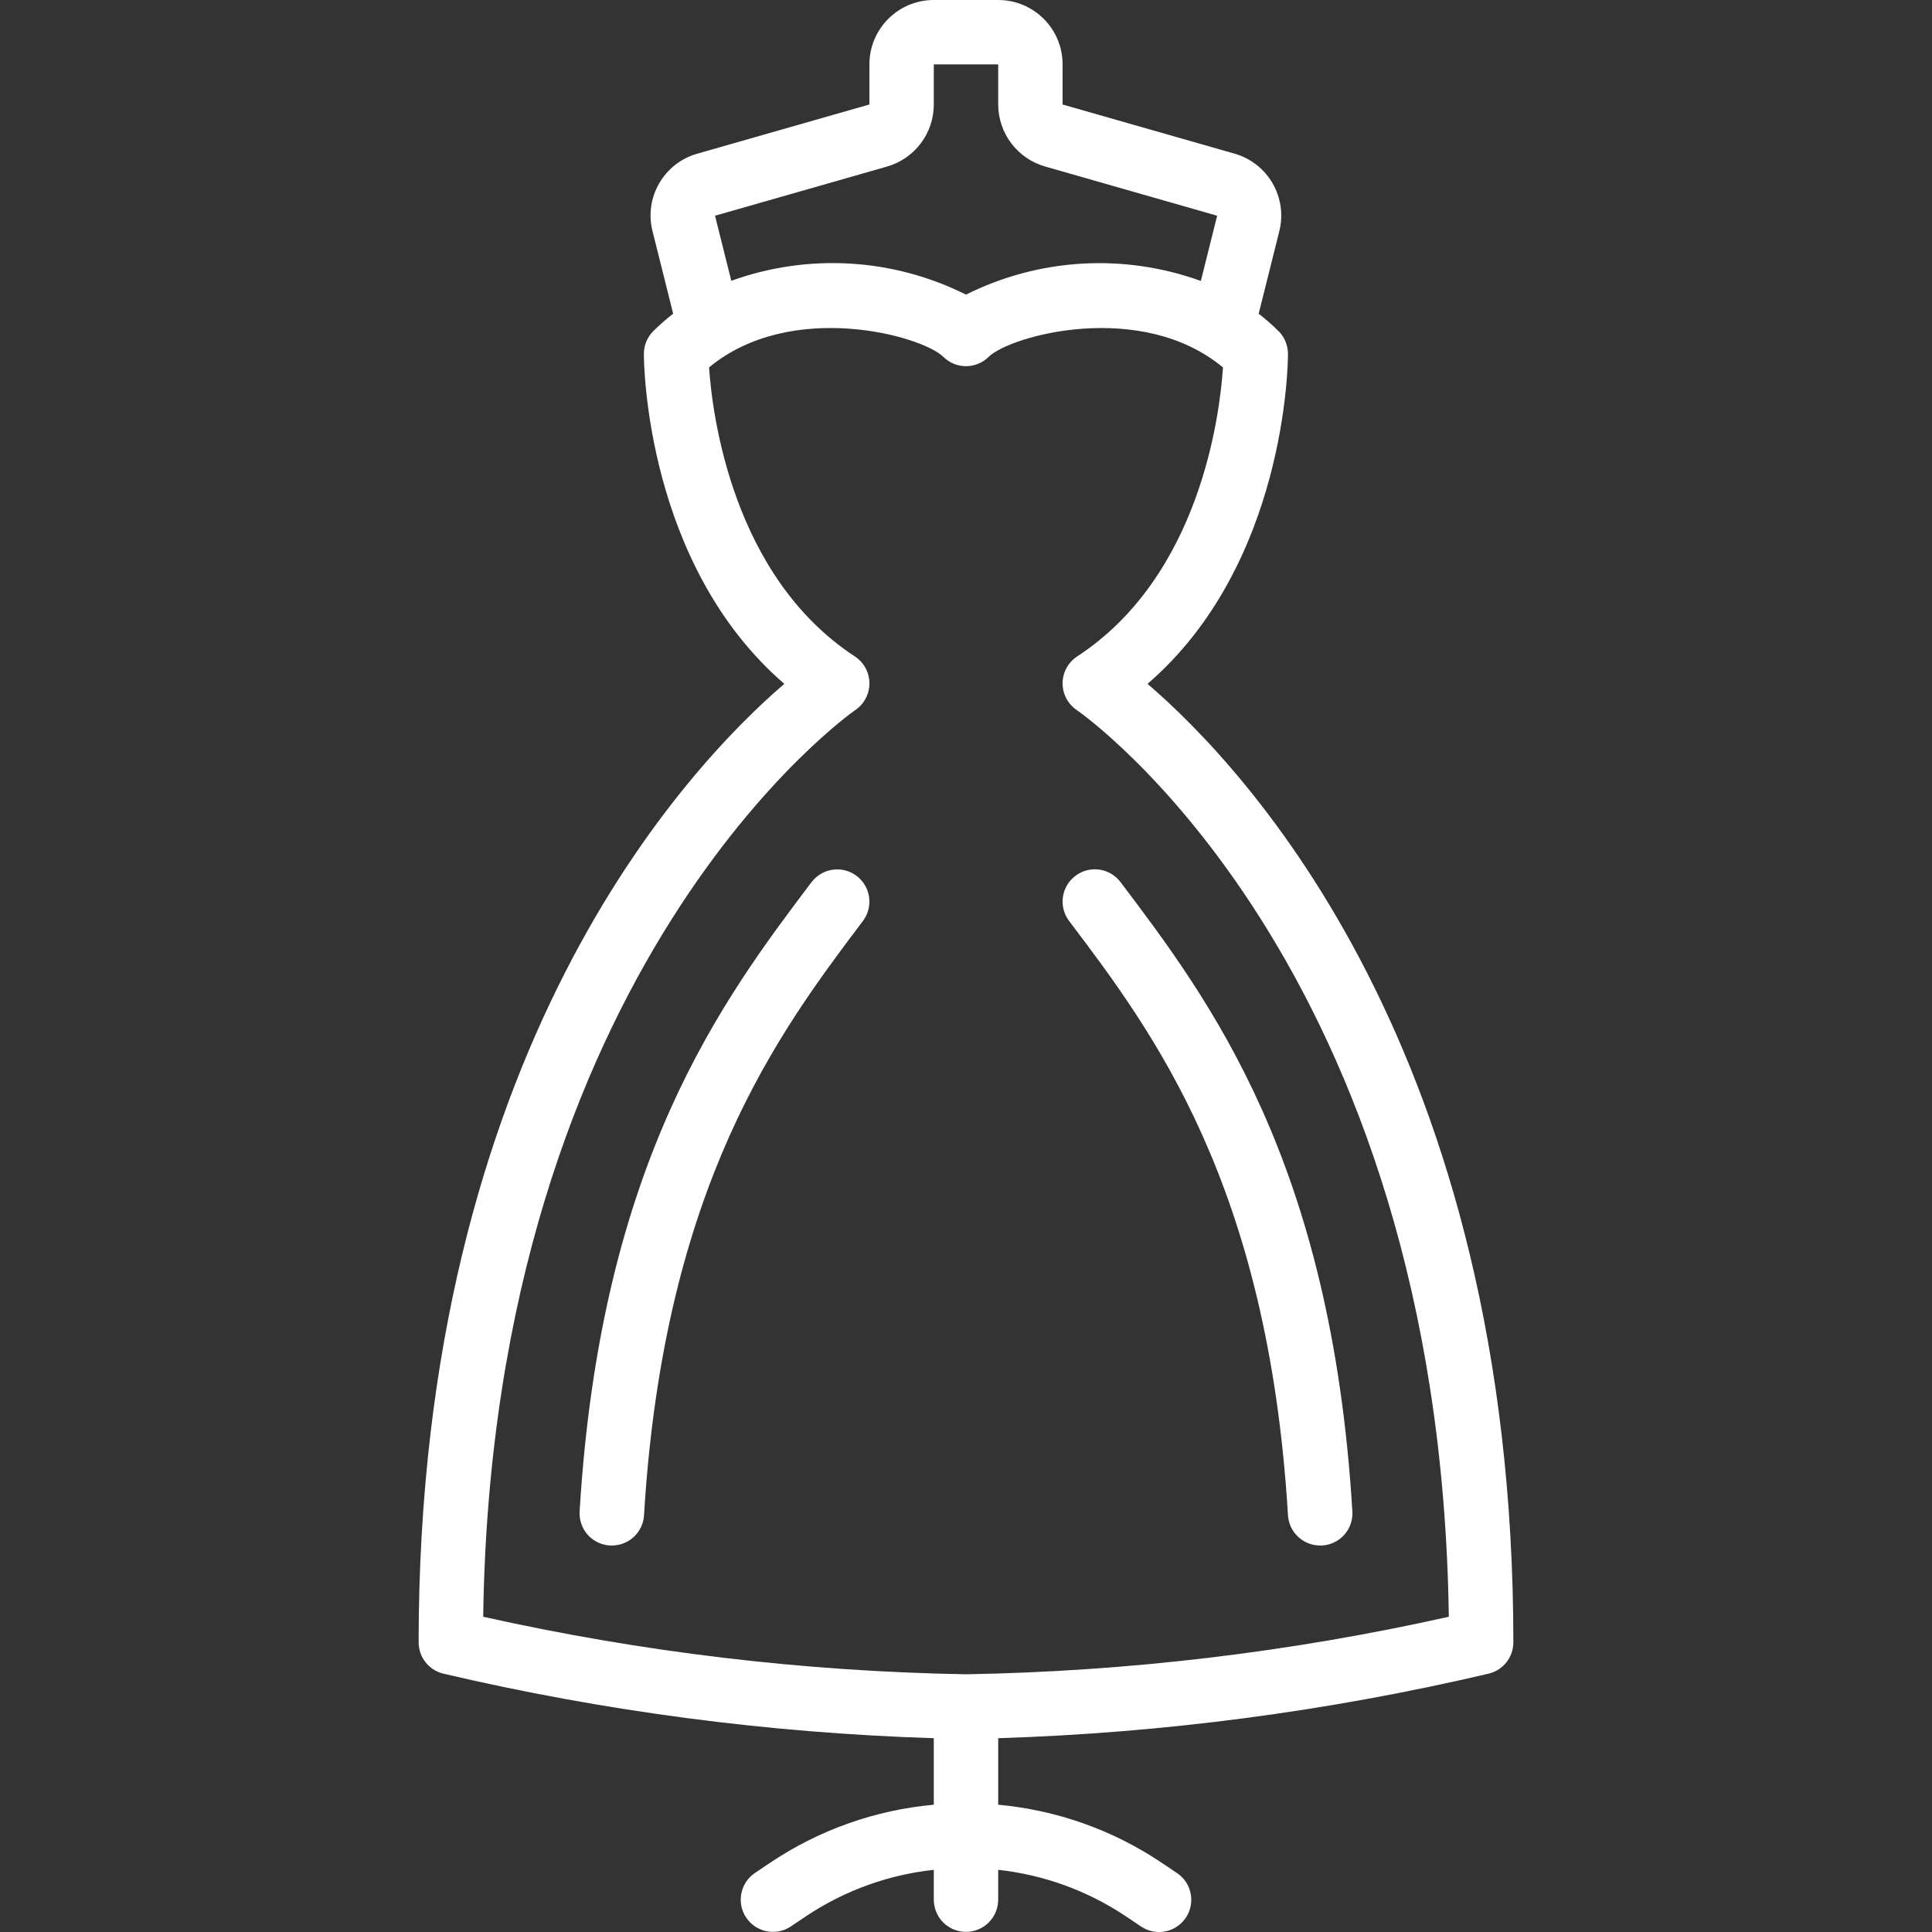
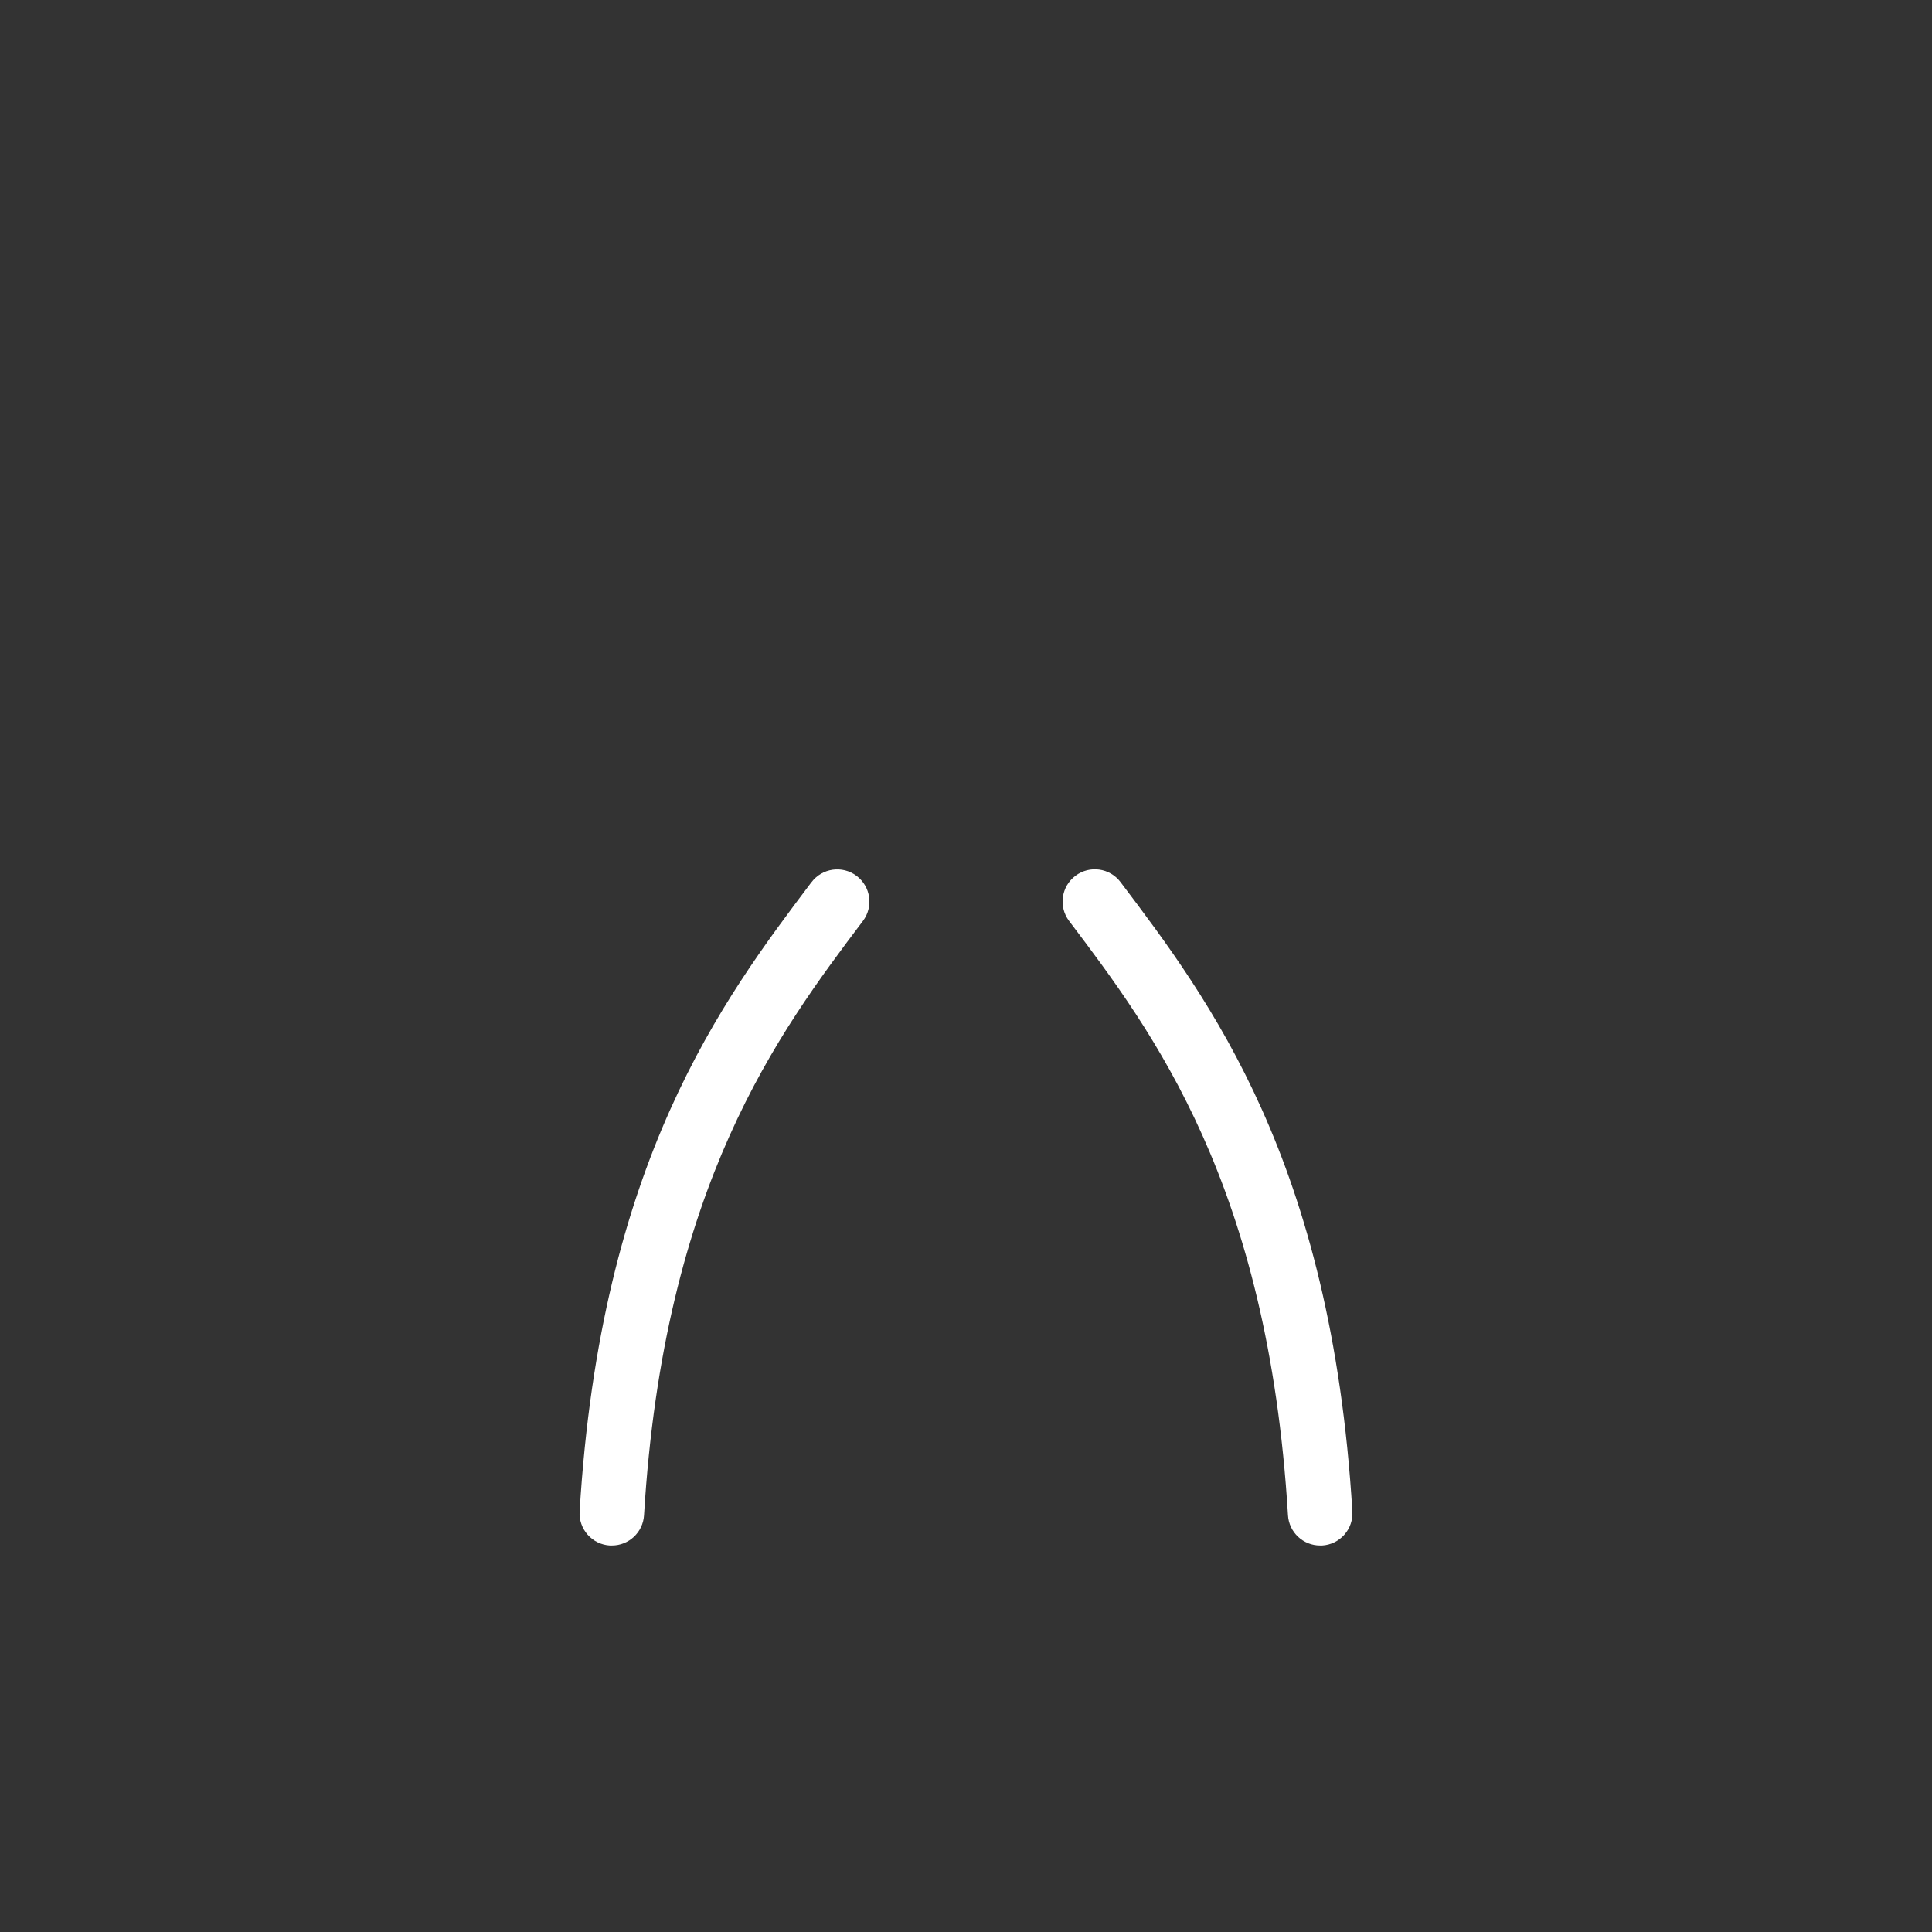
<svg xmlns="http://www.w3.org/2000/svg" version="1.1" id="Capa_1" x="0px" y="0px" viewBox="0 0 512.035 512.035" style="enable-background:new 0 0 512.035 512.035;" xml:space="preserve" width="512px" height="512px">
  <rect x="0" y="0" width="512.035" height="512.035" fill="#333333" stroke="none" />
  <g>
    <g>
      <g>
-         <path d="M304.129,181.24c36.762-31.727,37.222-85.06,37.222-87.484c-0.009-2.281-0.931-4.462-2.56-6.059     c-1.642-1.622-3.38-3.144-5.205-4.557l5.47-21.871c2.232-8.93-3.02-18.02-11.87-20.548l-45.568-13.022V17.067     C281.618,7.641,273.977,0,264.551,0h-17.067c-9.426,0-17.067,7.641-17.067,17.067v10.624L184.807,40.73     c-8.868,2.505-14.13,11.615-11.87,20.548l5.47,21.854c-1.823,1.419-3.561,2.943-5.205,4.565c-1.629,1.596-2.55,3.778-2.56,6.059     c0,2.423,0.461,55.757,37.222,87.484c-25.907,22.246-96.913,97.434-96.913,254.02c-0.003,3.92,2.665,7.337,6.468,8.286     c42.68,10.008,86.249,15.745,130.065,17.126v17.63c-15.41,1.393-30.227,6.617-43.102,15.198l-4.267,2.867     c-3.921,2.616-4.979,7.915-2.364,11.836c2.616,3.921,7.915,4.979,11.836,2.364l4.267-2.867     c10.08-6.675,21.611-10.838,33.63-12.143v7.91c0,4.713,3.82,8.533,8.533,8.533c4.713,0,8.533-3.82,8.533-8.533v-7.91     c12.022,1.315,23.553,5.49,33.63,12.177l4.267,2.867c2.536,1.692,5.783,1.902,8.517,0.552c2.734-1.351,4.539-4.057,4.736-7.1     c0.197-3.043-1.244-5.959-3.781-7.651l-4.267-2.867c-12.872-8.593-27.689-13.829-43.102-15.232v-17.63     c43.816-1.381,87.385-7.118,130.065-17.126c3.803-0.949,6.471-4.366,6.468-8.286C401.084,278.673,330.078,203.486,304.129,181.24     z M235.094,44.143c7.332-2.11,12.384-8.815,12.39-16.444V17.067h17.067v10.633c0.022,7.611,5.062,14.295,12.373,16.41     l45.653,13.065l-4.318,17.289c-20.366-7.376-42.868-6.068-62.242,3.618c-19.357-9.688-41.84-11.011-62.199-3.661L189.5,57.173     L235.094,44.143z M256.018,443.733c-43.058-0.752-85.929-5.861-127.957-15.249c2.449-172.834,97.638-239.642,98.594-240.29     c2.371-1.597,3.784-4.275,3.765-7.133c-0.019-2.858-1.468-5.517-3.859-7.083c-32.427-21.248-37.777-63.932-38.639-76.604     c21.717-18.005,56.38-8.448,62.097-2.79c3.324,3.286,8.674,3.286,11.998,0c5.726-5.658,40.397-15.215,62.106,2.799     c-0.853,12.664-6.05,55.262-38.648,76.595c-2.391,1.566-3.84,4.225-3.859,7.083c-0.019,2.858,1.395,5.536,3.765,7.133     c0.973,0.657,96.162,66.833,98.594,240.29C341.947,437.877,299.076,442.986,256.018,443.733z" fill="#FFFFFF" />
        <path d="M285.031,232.107c-3.77,2.828-4.534,8.176-1.707,11.947c22.263,29.457,52.745,69.794,58.027,157.508     c0.263,4.519,4.007,8.046,8.533,8.038h0.521c2.265-0.134,4.383-1.164,5.886-2.863c1.504-1.699,2.269-3.927,2.126-6.191     c-5.589-92.843-37.871-135.561-61.44-166.758C294.142,230.026,288.795,229.273,285.031,232.107z" fill="#FFFFFF" />
        <path d="M227.004,232.124c-3.77-2.828-9.119-2.064-11.947,1.707v-0.017c-23.578,31.266-55.859,74.069-61.44,166.75     c-0.138,2.263,0.631,4.487,2.136,6.183c1.505,1.695,3.622,2.722,5.886,2.854h0.512c4.517,0.008,8.258-3.504,8.533-8.013     c5.282-87.552,35.763-128,58.027-157.517C231.539,240.3,230.775,234.951,227.004,232.124z" fill="#FFFFFF" />
      </g>
    </g>
  </g>
  <g>
</g>
  <g>
</g>
  <g>
</g>
  <g>
</g>
  <g>
</g>
  <g>
</g>
  <g>
</g>
  <g>
</g>
  <g>
</g>
  <g>
</g>
  <g>
</g>
  <g>
</g>
  <g>
</g>
  <g>
</g>
  <g>
</g>
</svg>